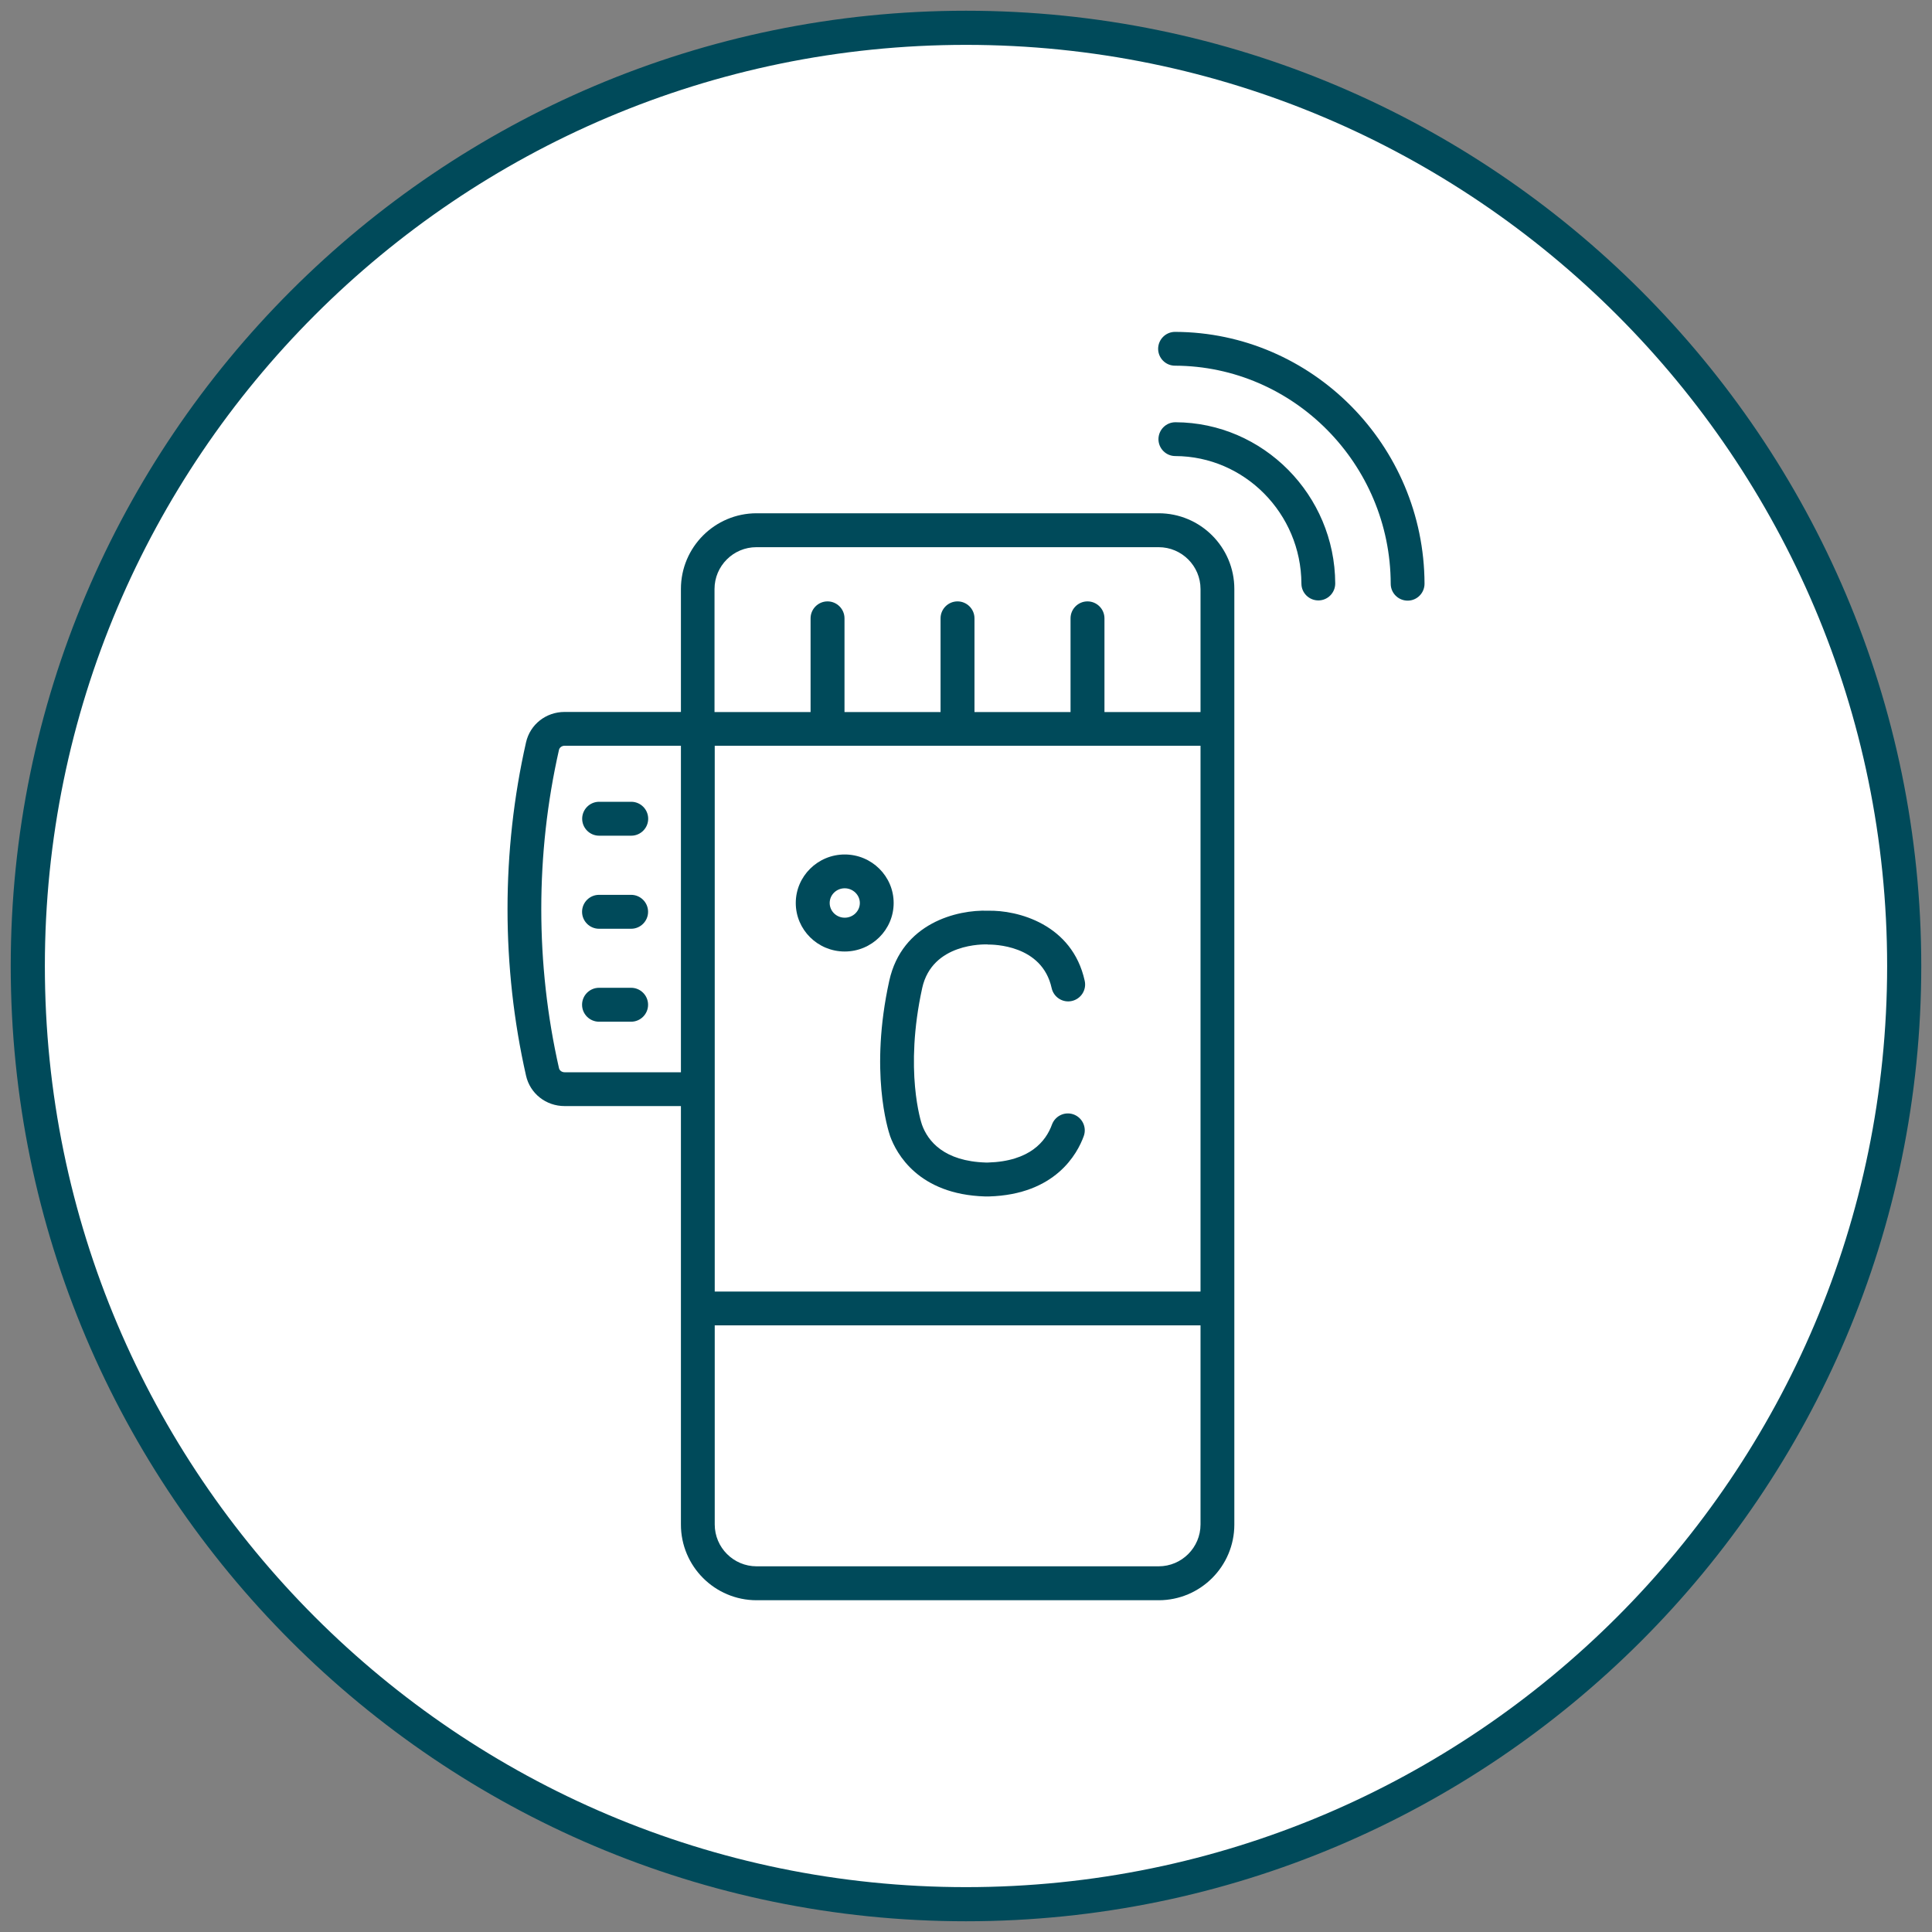
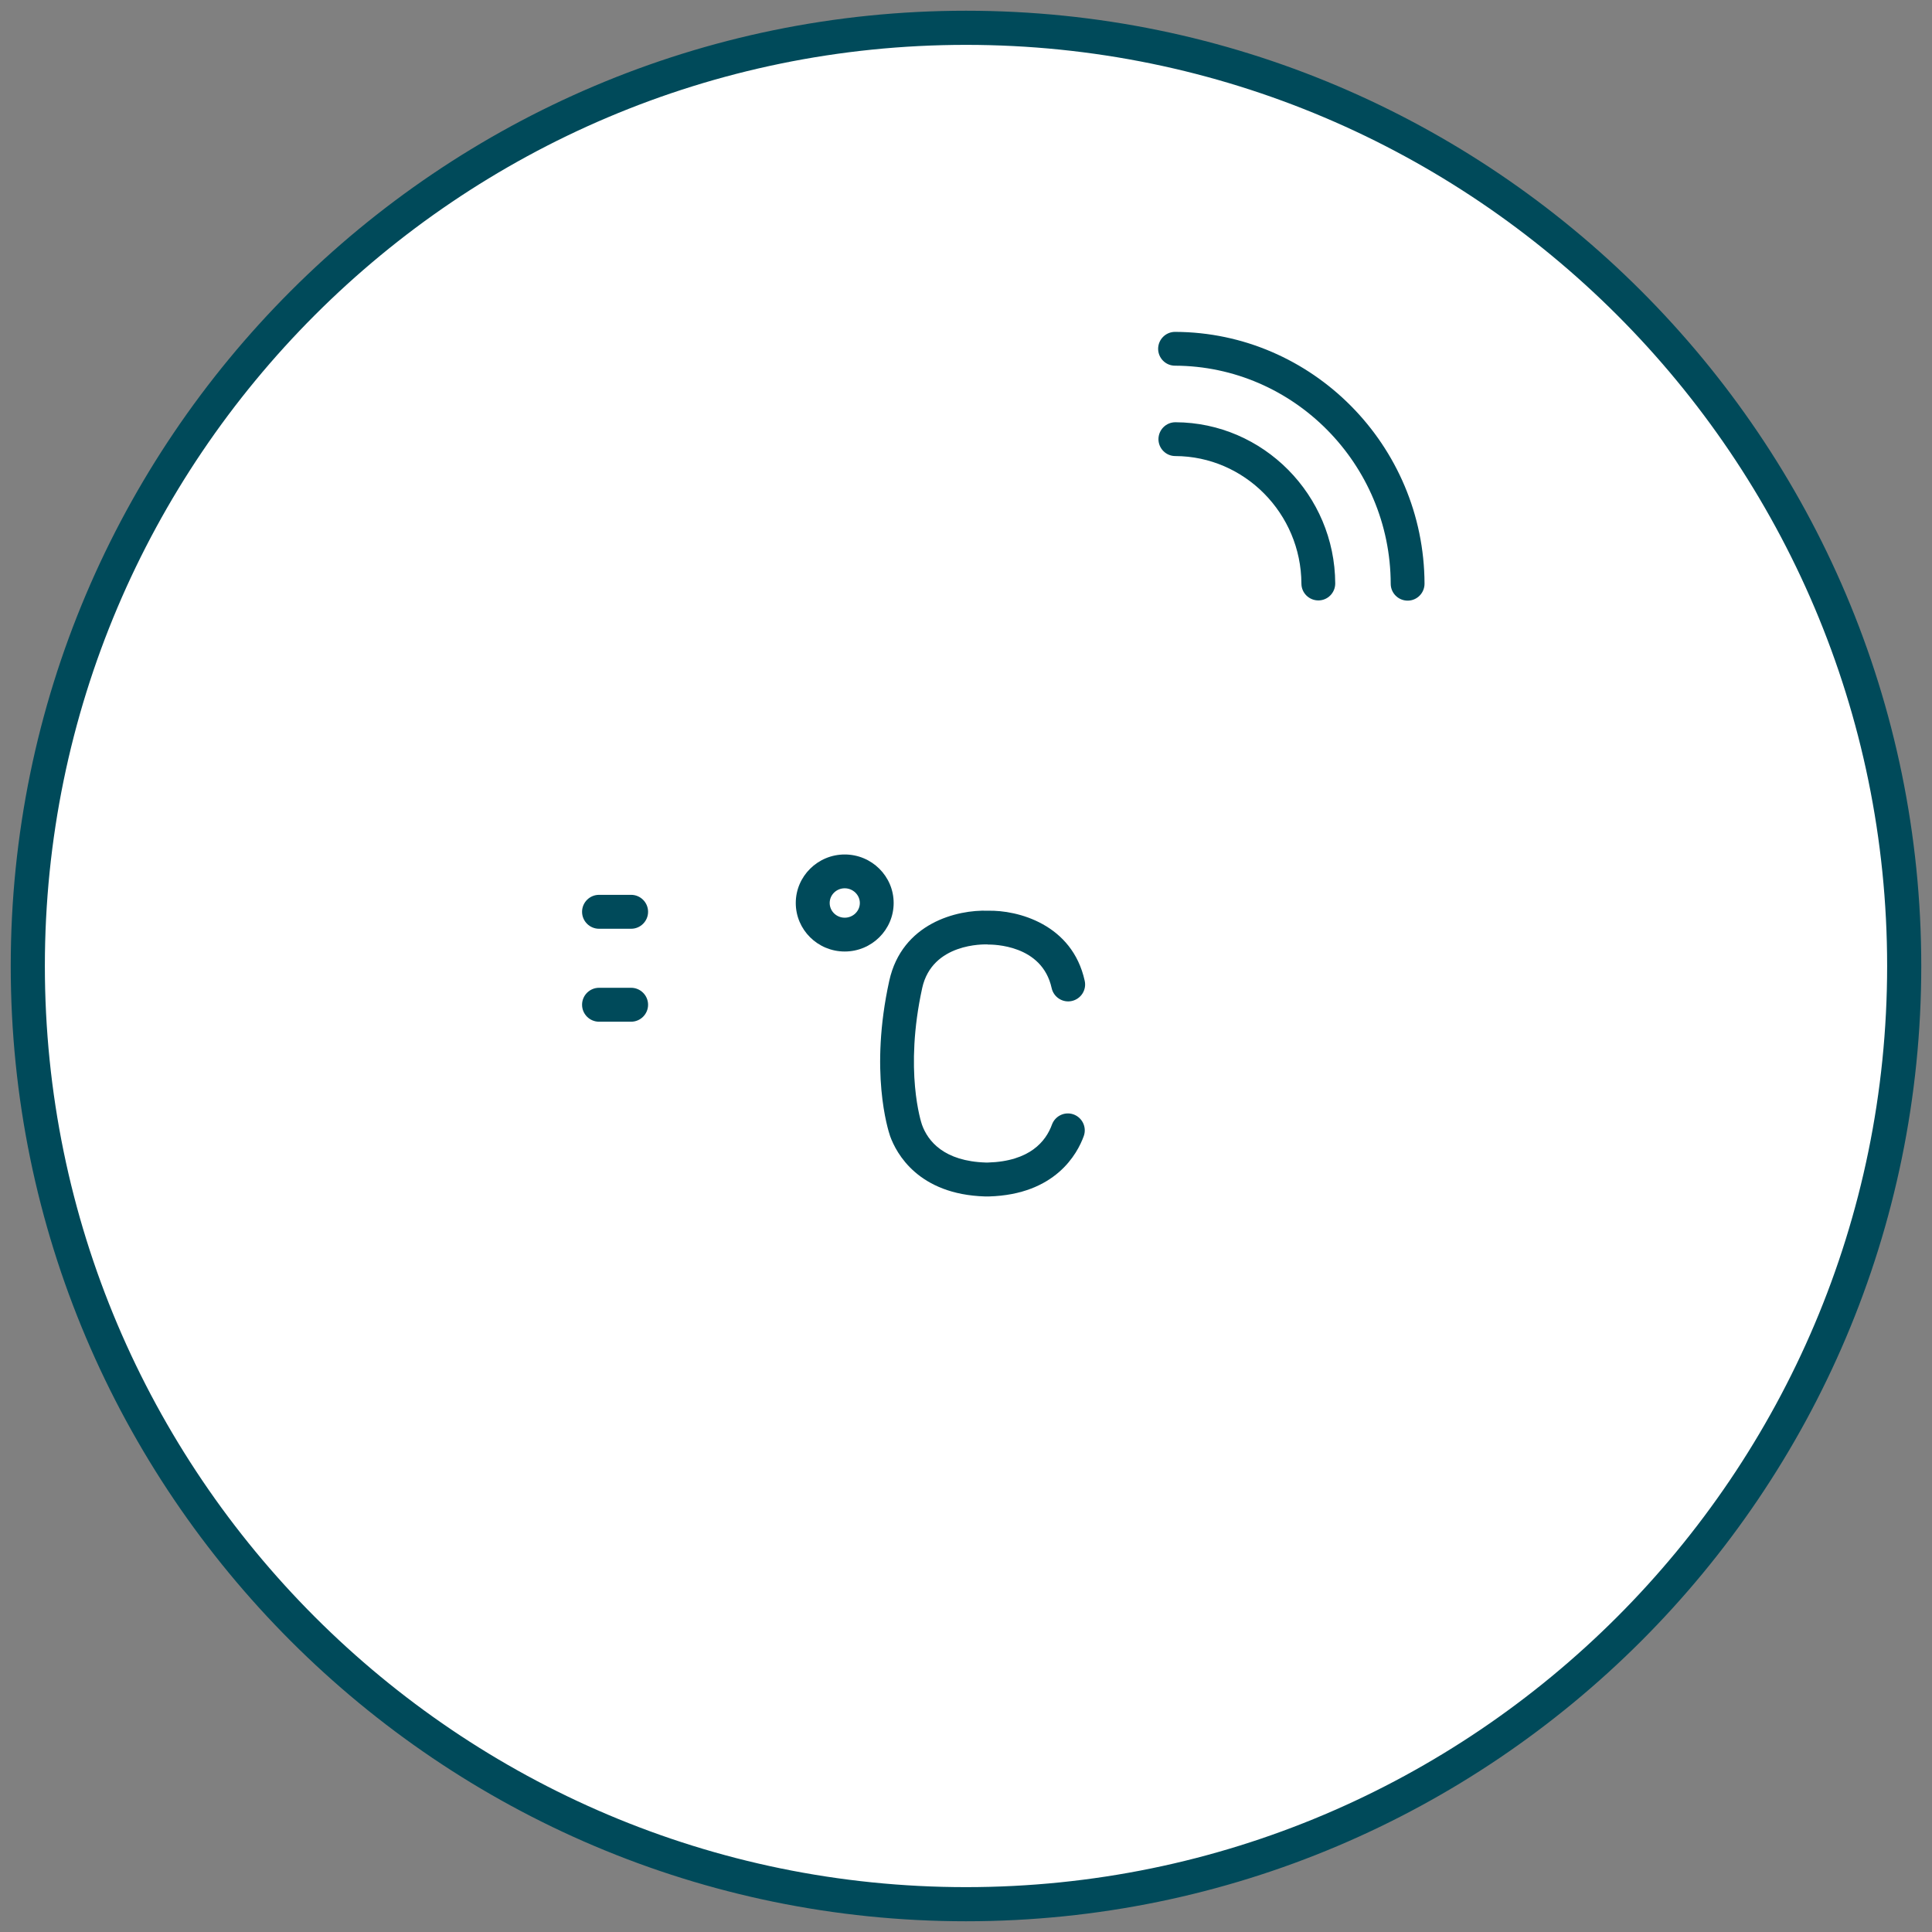
<svg xmlns="http://www.w3.org/2000/svg" viewBox="0 0 180 180">
  <rect x="0" y="0" width="180" height="180" fill="#808080" stroke="none" />
  <g id="uuid-ba9ad1d2-0b01-45a9-bd65-7ed8fb99ac11" data-name="weisser_Kreis_nur_bei_petrol_anschalten">
    <circle cx="90" cy="90" r="87.26" style="fill: #fff; stroke-width: 0px;" />
  </g>
  <g id="uuid-ba6719c8-1b3f-4858-b12d-7321baf07c48" data-name="Kreis">
    <path d="m90,179C40.93,179,1,139.07,1,90S40.93,1,90,1s89,39.93,89,89-39.93,89-89,89Zm0-174.82C42.68,4.18,4.18,42.68,4.18,90s38.5,85.82,85.82,85.82,85.82-38.5,85.82-85.82S137.32,4.18,90,4.18Z" style="fill: #004a5a; stroke-width: 0px;" />
  </g>
  <g id="uuid-121a2362-e54a-4d2a-9086-2b247dd33a96" data-name="Icons">
    <g>
      <path d="m58.8,92.03h-2.99c-.87,0-1.58.71-1.58,1.58s.71,1.58,1.58,1.58h2.99c.87,0,1.58-.71,1.58-1.58s-.71-1.58-1.58-1.58Z" style="fill: #004a5a; stroke-width: 0px;" />
      <path d="m58.8,83.37h-2.99c-.87,0-1.58.71-1.58,1.58s.71,1.58,1.58,1.58h2.99c.87,0,1.58-.71,1.58-1.58s-.71-1.58-1.58-1.58Z" style="fill: #004a5a; stroke-width: 0px;" />
-       <path d="m55.82,77.86h2.99c.87,0,1.58-.71,1.58-1.58s-.71-1.58-1.58-1.58h-2.99c-.87,0-1.58.71-1.58,1.58s.71,1.58,1.58,1.58Z" style="fill: #004a5a; stroke-width: 0px;" />
-       <path d="m107.95,47.82h-37.46c-3.89,0-7.05,3.16-7.05,7.05v11.46h-10.84c-1.73,0-3.21,1.16-3.59,2.83-2.3,10.16-2.3,20.9,0,31.06.38,1.67,1.86,2.83,3.59,2.83h10.84v38.99c0,3.89,3.16,7.05,7.05,7.05h37.46c3.89,0,7.05-3.16,7.05-7.05V54.87c0-3.89-3.16-7.05-7.05-7.05Zm-41.36,21.66h45.26v50.85h-45.26v-50.85Zm3.9-18.5h37.46c2.15,0,3.9,1.75,3.9,3.9v11.46h-8.95v-8.73c0-.87-.71-1.58-1.58-1.58s-1.58.71-1.58,1.58v8.73h-8.95v-8.73c0-.87-.71-1.58-1.58-1.58s-1.58.71-1.58,1.58v8.73h-8.95v-8.73c0-.87-.71-1.58-1.58-1.58s-1.58.71-1.58,1.58v8.73h-8.95v-11.46c0-2.15,1.75-3.9,3.9-3.9Zm-17.89,48.92c-.25,0-.47-.16-.52-.38-2.2-9.7-2.2-19.96,0-29.66.05-.22.27-.38.52-.38h10.84v30.42h-10.84Zm55.35,46.03h-37.46c-2.15,0-3.9-1.75-3.9-3.9v-18.55h45.26v18.55c0,2.15-1.75,3.9-3.9,3.9Z" style="fill: #004a5a; stroke-width: 0px;" />
      <path d="m109.51,39.34h0c-.87,0-1.57.7-1.58,1.57,0,.87.7,1.58,1.57,1.58,6.45.02,11.72,5.35,11.75,11.88,0,.87.71,1.57,1.58,1.57h0c.87,0,1.57-.71,1.57-1.58-.03-8.25-6.71-14.99-14.88-15.02Z" style="fill: #004a5a; stroke-width: 0px;" />
      <path d="m109.48,30.92h0c-.87,0-1.57.7-1.58,1.57,0,.87.7,1.58,1.57,1.58,11.05.04,20.07,9.15,20.1,20.32,0,.87.71,1.57,1.58,1.57h0c.87,0,1.57-.71,1.57-1.58-.04-12.9-10.47-23.42-23.24-23.46Z" style="fill: #004a5a; stroke-width: 0px;" />
      <path d="m92.02,88c.51,0,5.07,0,5.96,4.06.19.85,1.03,1.39,1.88,1.2.85-.19,1.39-1.03,1.2-1.88-1.16-5.29-6.27-6.6-9.01-6.53-2.86-.11-8.01,1.14-9.2,6.53-1.85,8.42-.13,13.85.08,14.47.59,1.63,2.64,5.43,8.84,5.62,0,0,.1,0,.21,0,.06,0,.12,0,.16,0,6.2-.18,8.24-3.99,8.83-5.62.3-.82-.13-1.72-.94-2.02-.82-.3-1.72.13-2.02.94-.56,1.55-2.05,3.43-5.97,3.54-.07,0-.19,0-.19,0-3.9-.12-5.4-1.99-5.95-3.52-.07-.2-1.67-5.03.02-12.74.93-4.21,5.79-4.07,6.09-4.06Z" style="fill: #004a5a; stroke-width: 0px;" />
      <path d="m78.7,79.61c-2.51,0-4.56,2.03-4.56,4.52s2.04,4.52,4.56,4.52,4.56-2.03,4.56-4.52-2.04-4.52-4.56-4.52Zm0,5.89c-.77,0-1.4-.61-1.4-1.37s.63-1.37,1.4-1.37,1.41.62,1.41,1.37-.63,1.37-1.41,1.37Z" style="fill: #004a5a; stroke-width: 0px;" />
    </g>
  </g>
</svg>